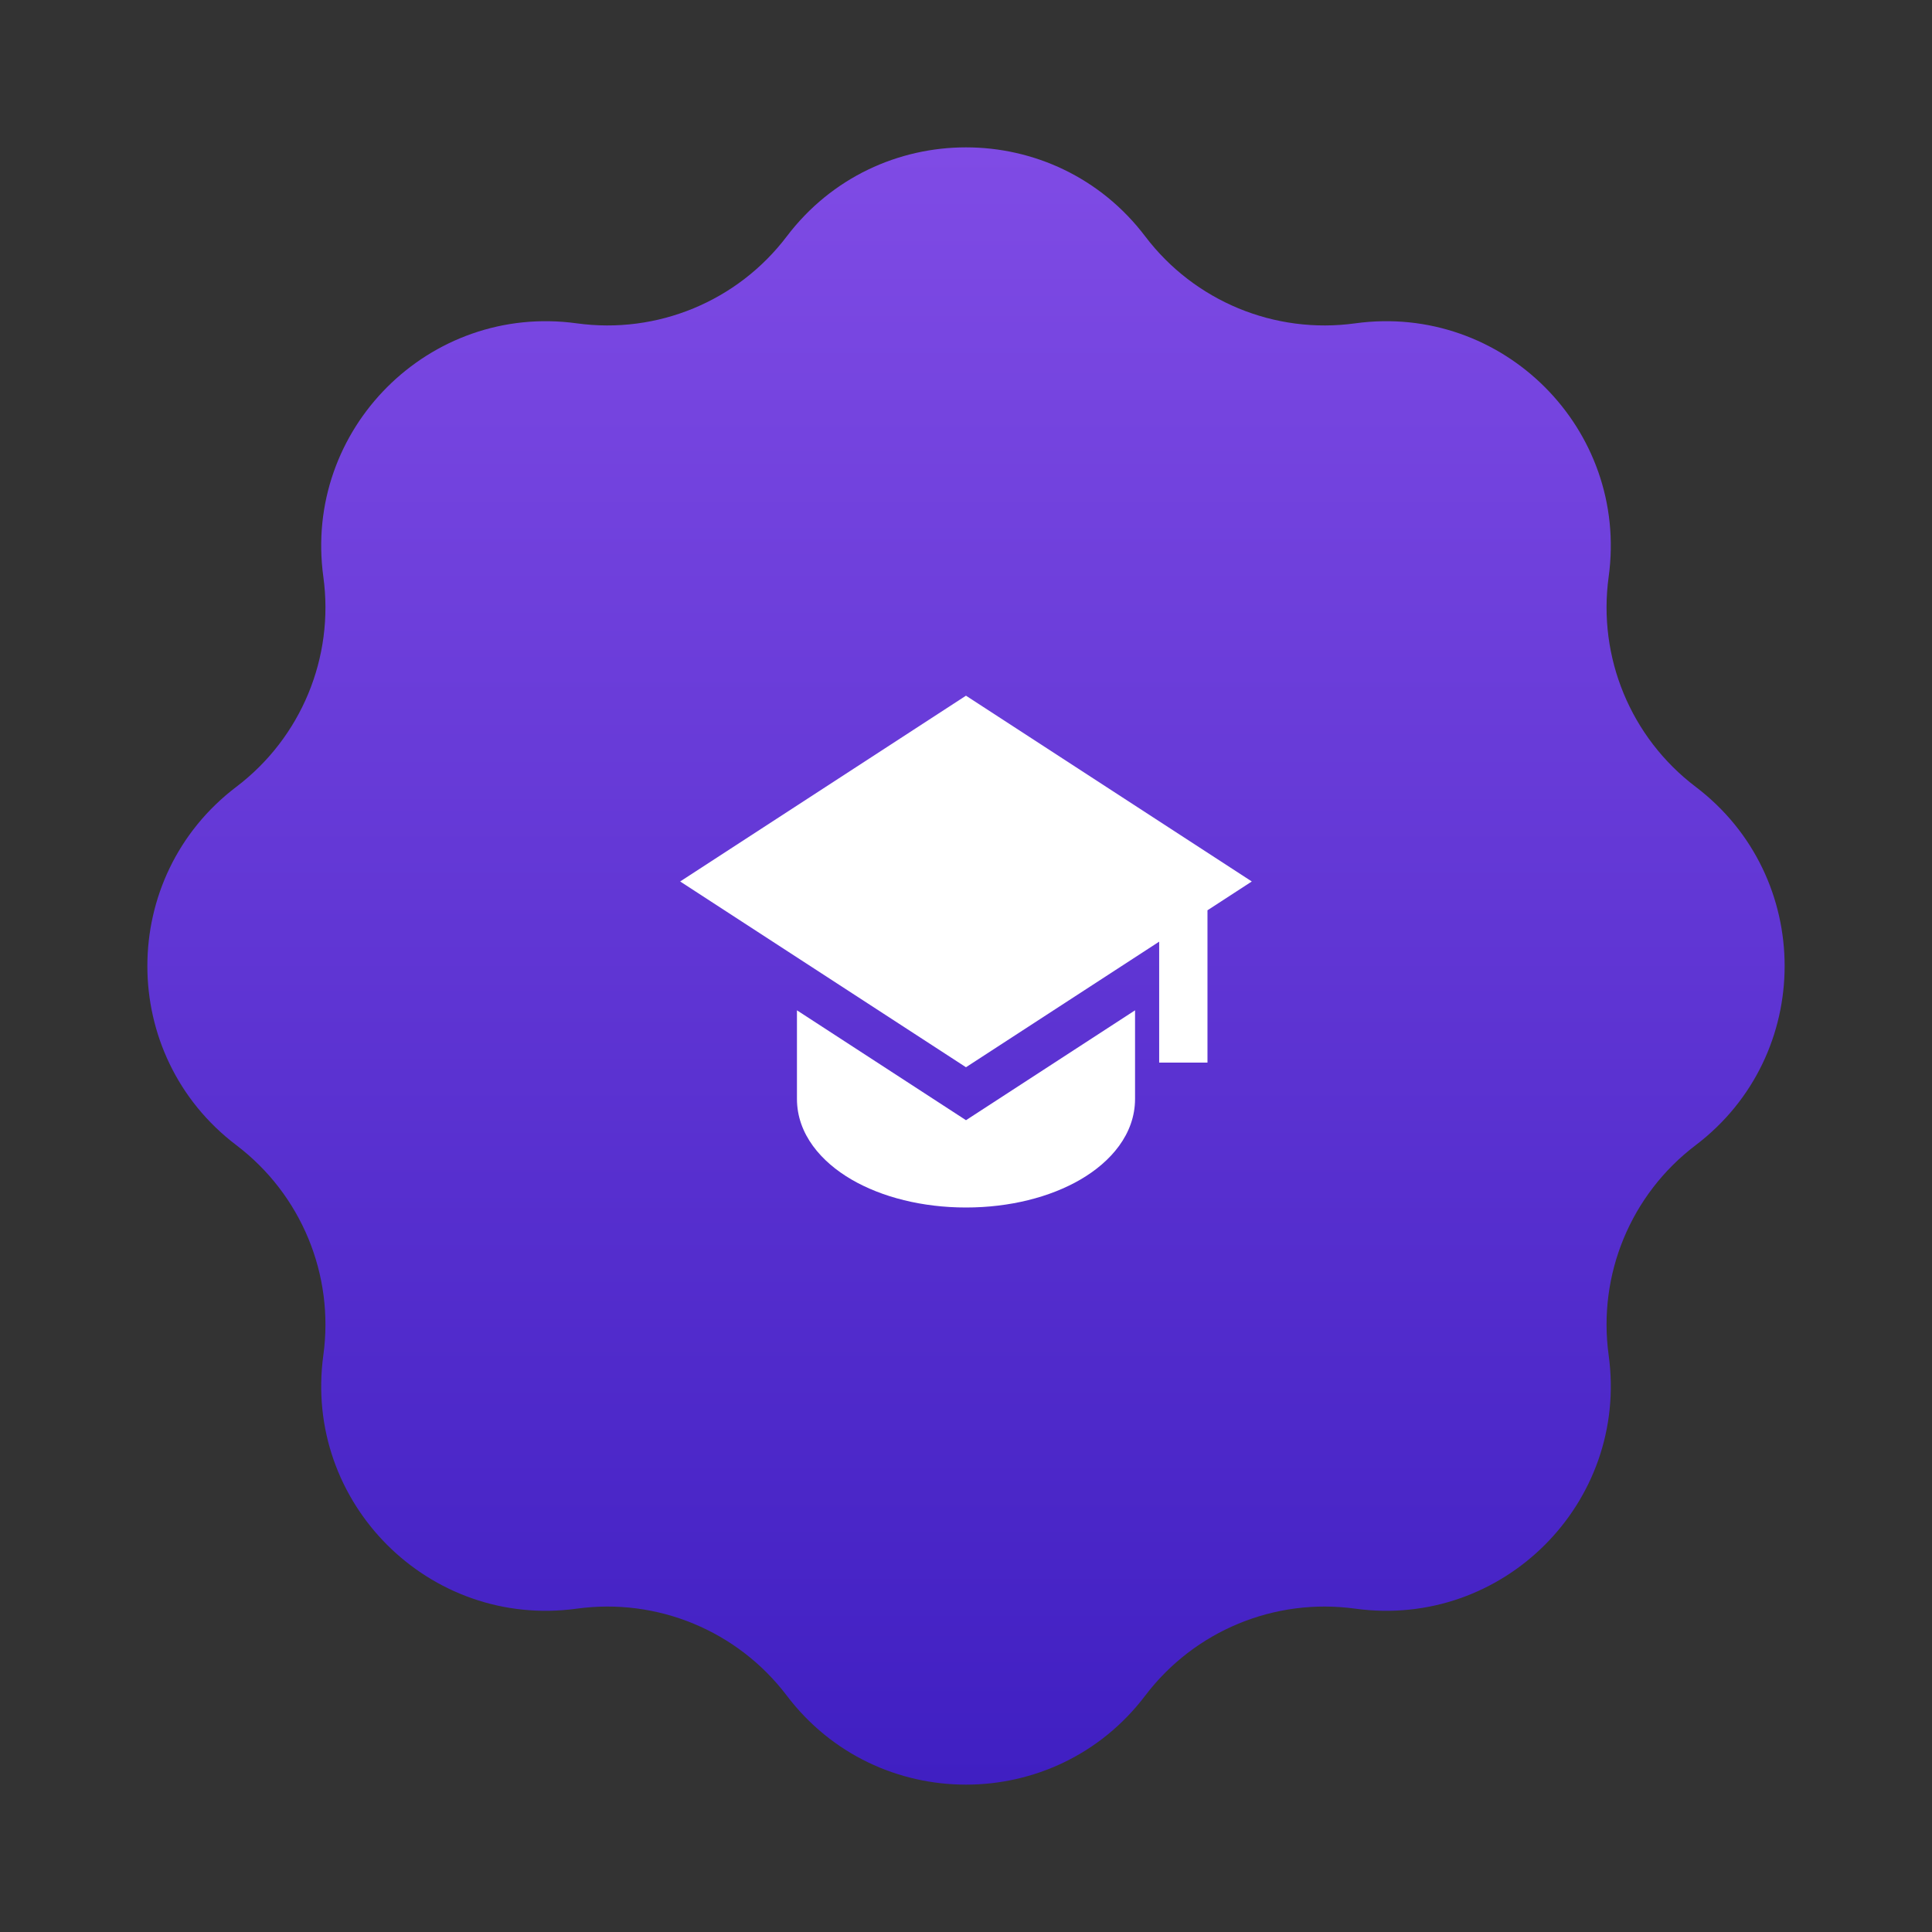
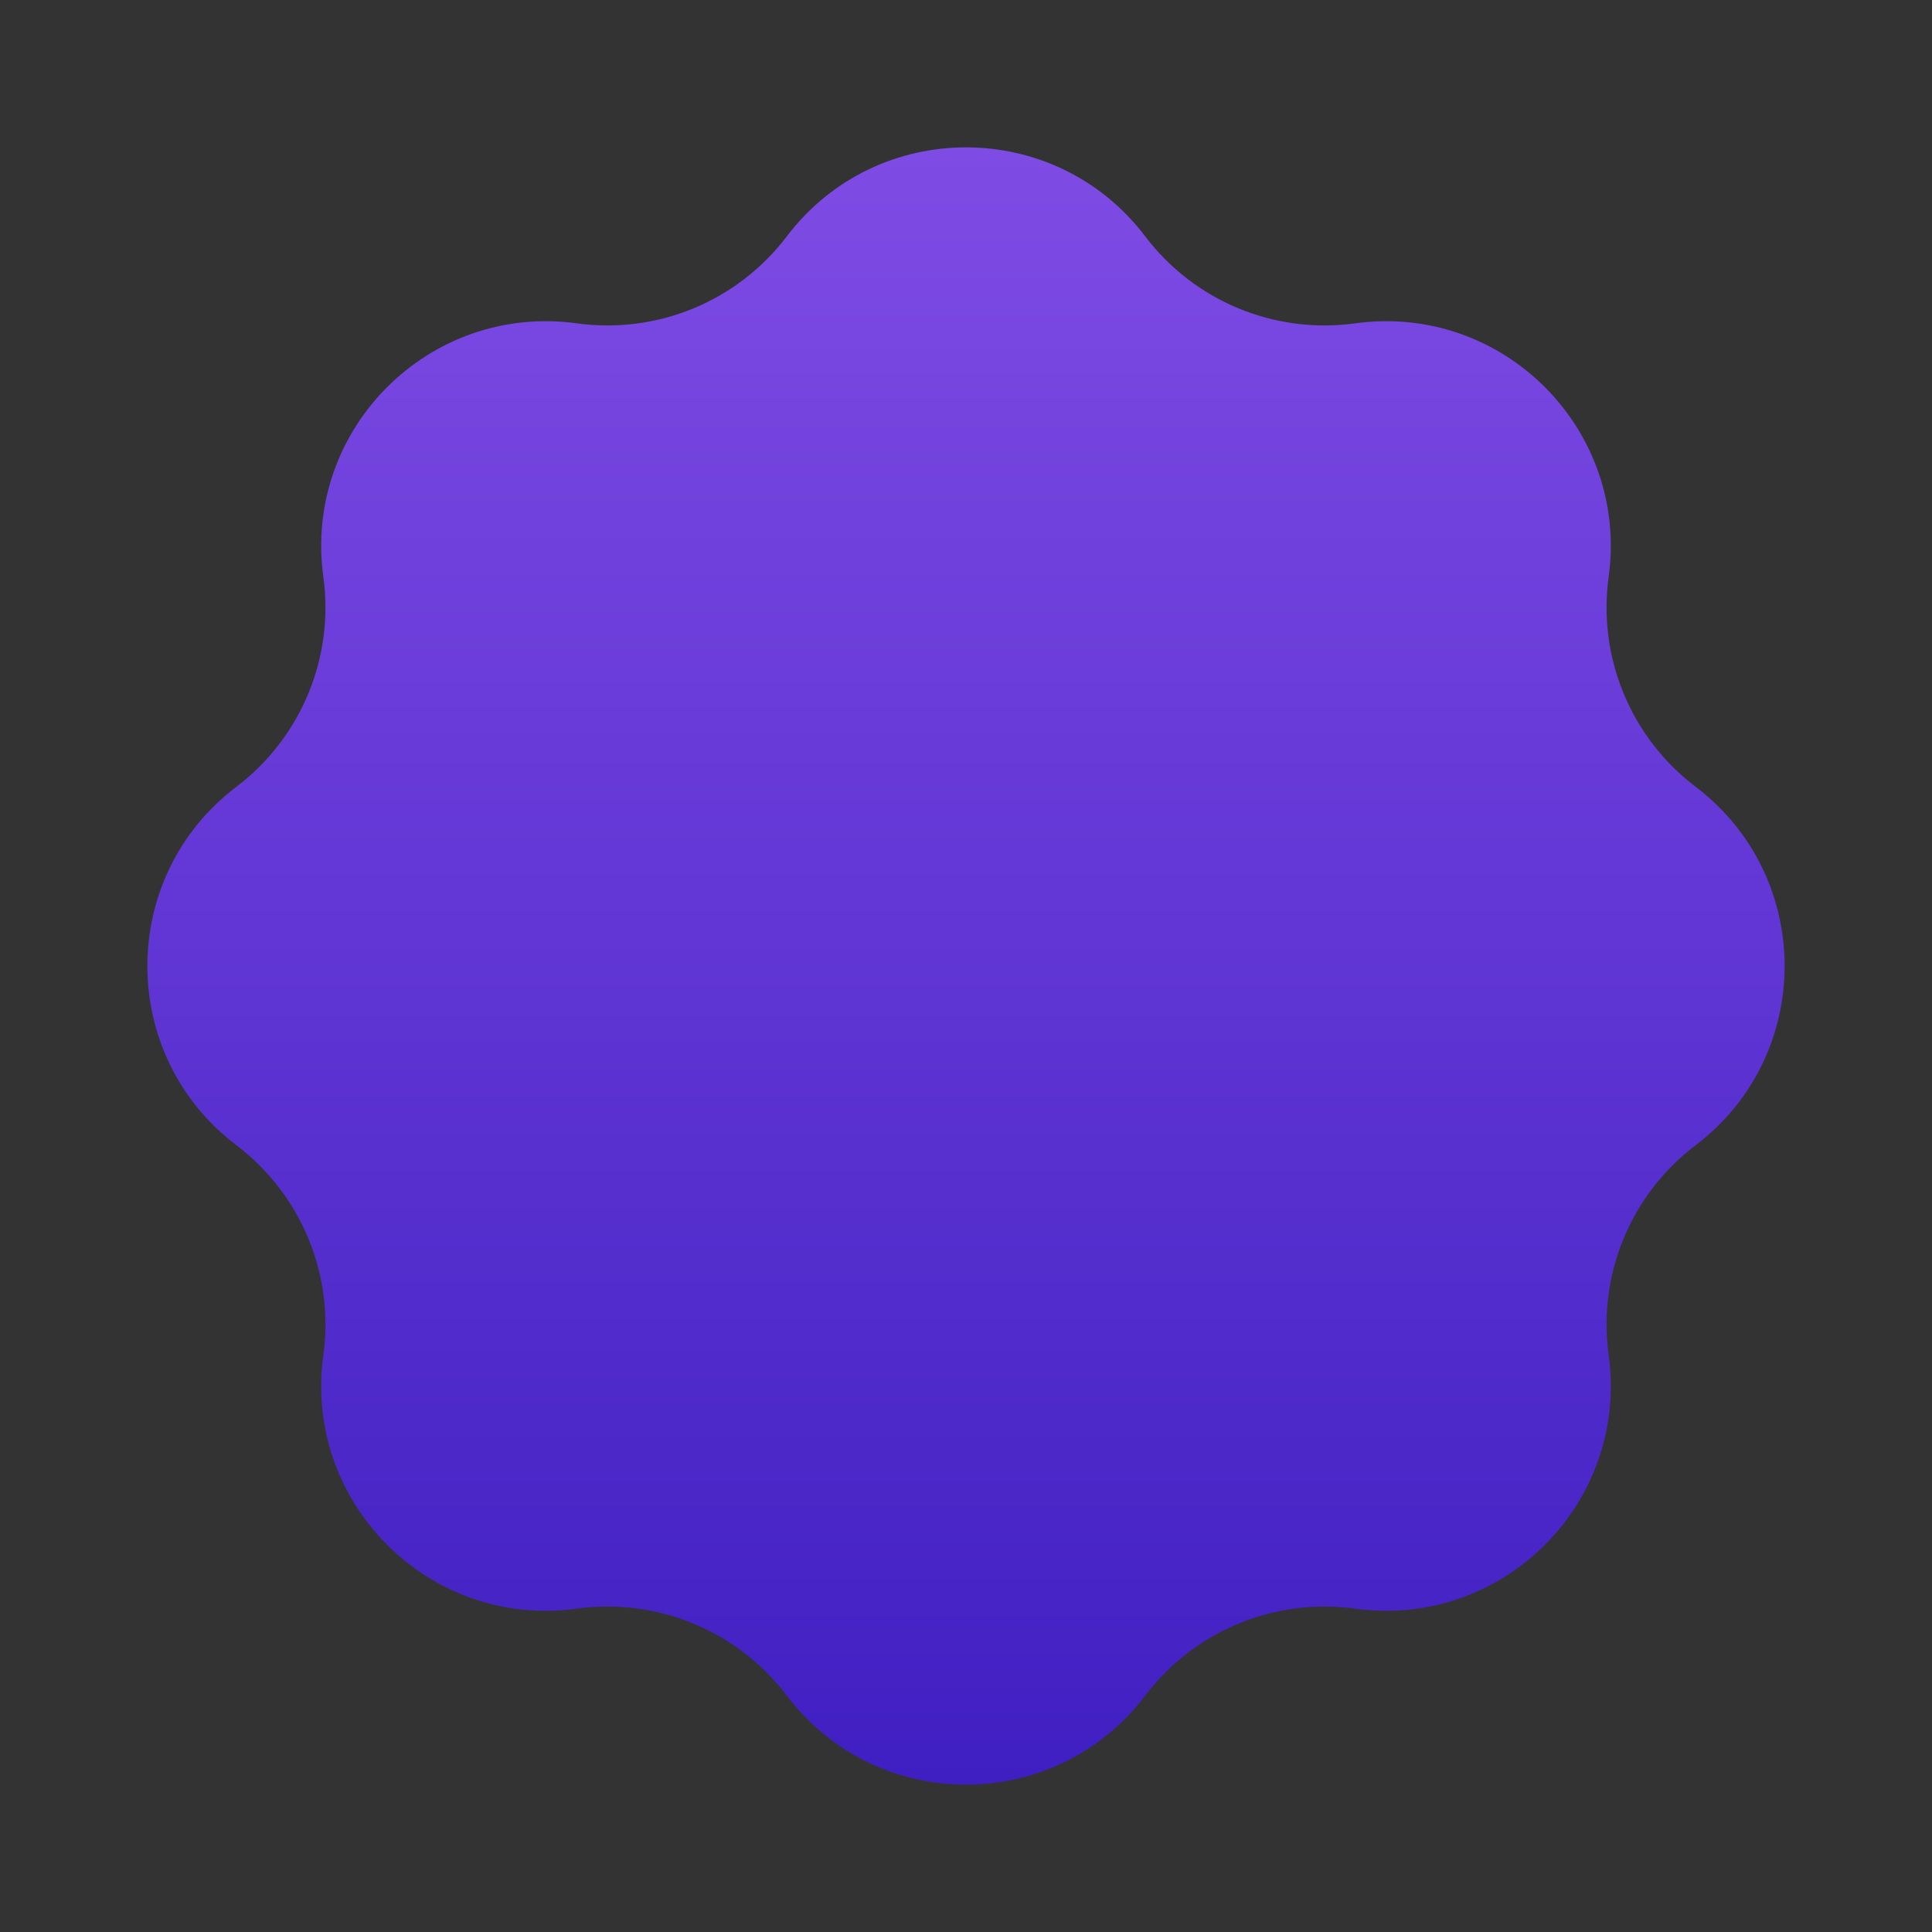
<svg xmlns="http://www.w3.org/2000/svg" width="80" height="80" viewBox="0 0 80 80" fill="none">
  <rect x="0" y="0" width="80" height="80" fill="#333333" stroke="none" />
  <path d="M32.578 9.789C36.305 4.873 43.695 4.873 47.422 9.789C49.456 12.471 52.779 13.848 56.114 13.389C62.226 12.549 67.451 17.774 66.611 23.886C66.152 27.221 67.529 30.544 70.211 32.578C75.127 36.305 75.127 43.695 70.211 47.422C67.529 49.456 66.152 52.779 66.611 56.114C67.451 62.226 62.226 67.451 56.114 66.611C52.779 66.152 49.456 67.529 47.422 70.211C43.695 75.127 36.305 75.127 32.578 70.211C30.544 67.529 27.221 66.152 23.886 66.611C17.774 67.451 12.549 62.226 13.389 56.114C13.848 52.779 12.471 49.456 9.789 47.422C4.873 43.695 4.873 36.305 9.789 32.578C12.471 30.544 13.848 27.221 13.389 23.886C12.549 17.774 17.774 12.549 23.886 13.389C27.221 13.848 30.544 12.471 32.578 9.789Z" fill="url(#paint0_linear_293_2872)" />
-   <path d="M51.834 36.5L39.999 28.807L28.164 36.5L39.999 44.192L47.999 38.992V44H49.999V37.693L51.834 36.5Z" fill="white" />
-   <path d="M33 45.5V41.835L40 46.385L47 41.835V45.5C47 46.97 45.986 48.115 44.747 48.838C43.483 49.576 41.802 50 40 50C38.198 50 36.518 49.576 35.253 48.838C34.014 48.115 33 46.97 33 45.5Z" fill="white" />
  <defs>
    <linearGradient id="paint0_linear_293_2872" x1="40" y1="0" x2="40" y2="80" gradientUnits="userSpaceOnUse">
      <stop stop-color="#854FE8" />
      <stop offset="1" stop-color="#3A1BBF" />
    </linearGradient>
  </defs>
</svg>